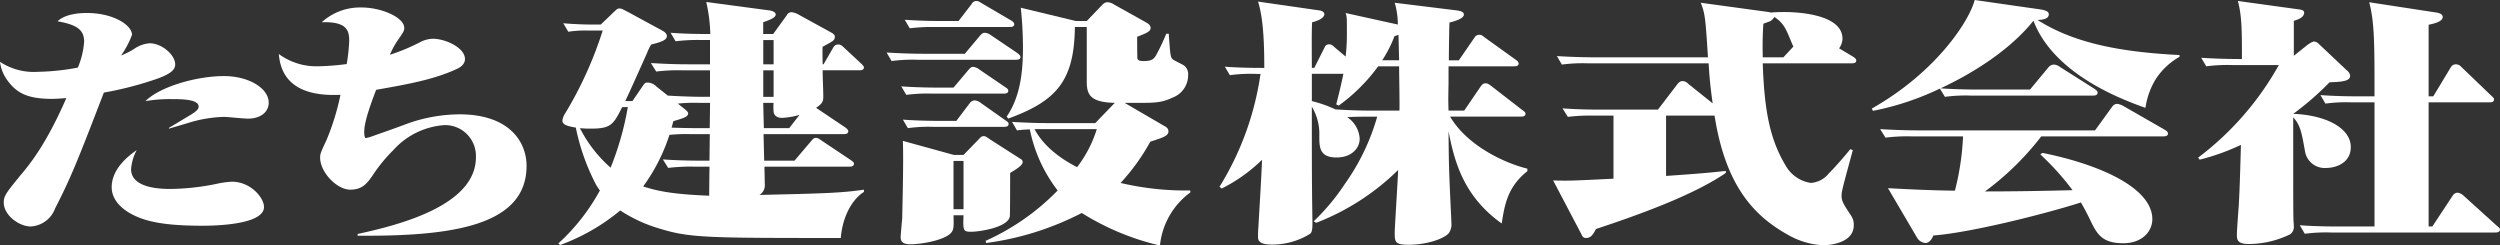
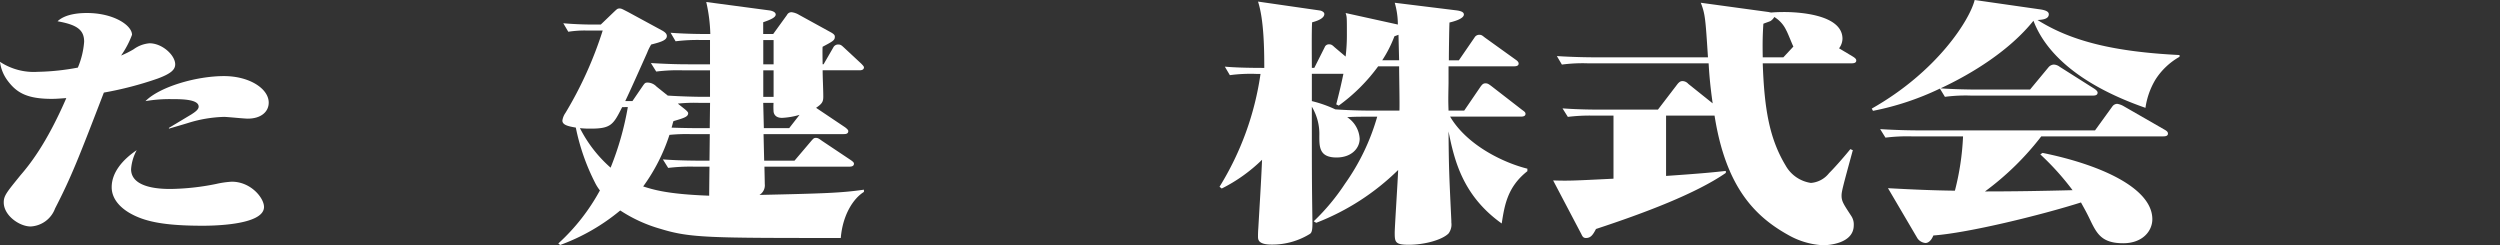
<svg xmlns="http://www.w3.org/2000/svg" width="354.91" height="34.852" viewBox="0 0 354.91 34.852">
  <rect x="0" y="0" width="354.91" height="34.852" fill="#333333" stroke="none" />
  <g id="logoname" transform="translate(0)">
    <path id="パス_759" data-name="パス 759" d="M98.249,233.117c0-1.669-.975-2.415-3.774-2.912,1.156-1.1,3.289-1.174,4.177-1.174,3.773,0,6.394,1.742,6.394,3.092a12.913,12.913,0,0,1-1.555,2.949,13.229,13.229,0,0,0,1.778-.89,4.457,4.457,0,0,1,2.264-.852c1.82,0,3.642,1.706,3.642,2.985,0,.748-.578,1.315-2.488,2.024a49.19,49.19,0,0,1-7.639,1.991c-3.554,9.235-4.618,11.974-6.926,16.45a3.906,3.906,0,0,1-3.466,2.556c-1.6,0-3.82-1.563-3.82-3.41,0-.96.4-1.422,2.354-3.836,1.287-1.493,3.688-4.442,6.528-10.978-.665.033-1.243.107-2.086.107-3.553,0-4.975-.925-6.174-2.488A5.691,5.691,0,0,1,86.3,235.96a8.712,8.712,0,0,0,5.374,1.421,33.577,33.577,0,0,0,5.684-.6A11.724,11.724,0,0,0,98.249,233.117Zm6.664,18.085c0,2.808,4.529,2.808,5.64,2.808a34.359,34.359,0,0,0,6.438-.712,13.489,13.489,0,0,1,2.221-.319c2.708,0,4.573,2.308,4.573,3.586,0,2.665-7.728,2.665-8.749,2.665-5.283,0-7.9-.569-9.813-1.527-1.511-.748-3.063-2.06-3.063-3.945,0-2.094,1.552-3.906,3.552-5.256A6.66,6.66,0,0,0,104.913,251.2Zm5.371-5.862c.891-.533,2.311-1.387,3.2-1.919.489-.32,1.022-.676,1.022-1.1,0-1.066-2.489-1.066-3.908-1.066a20.219,20.219,0,0,0-3.642.285c2-2.024,7.194-3.553,11.147-3.553,3.6,0,6.349,1.778,6.349,3.767,0,1.279-1.064,2.273-2.974,2.273-.534,0-2.886-.248-3.375-.248a18.636,18.636,0,0,0-5.064.852c-.443.142-2.4.712-2.754.817Z" transform="translate(-86.304 -227.185)" fill="#fff" />
-     <path id="パス_760" data-name="パス 760" d="M137.079,260.4c5.551-1.208,16.787-3.943,16.787-10.873a4.379,4.379,0,0,0-4.44-4.582,10.741,10.741,0,0,0-7.285,3.553,21.956,21.956,0,0,0-2.841,3.446c-.844,1.243-1.509,2.166-3.286,2.166-1.865,0-4.263-2.45-4.263-4.549,0-.531.087-.745.888-2.451a34.969,34.969,0,0,0,2-6.465c-3.822.177-8.351-.6-8.751-5.792a8.984,8.984,0,0,0,5.551,1.742,35.122,35.122,0,0,0,4.087-.319,25.153,25.153,0,0,0,.353-3.3c0-1.387-.267-2.77-3.907-2.628a8.093,8.093,0,0,1,5.686-2.1c2.752,0,6.039,1.387,6.039,2.914,0,.391-.091.532-1.022,1.884a11.184,11.184,0,0,0-1.02,1.917,28.046,28.046,0,0,0,4.262-1.776,4.058,4.058,0,0,1,1.82-.5c1.823,0,4.576,1.277,4.576,2.877,0,.818-.8,1.245-1.11,1.387-3.11,1.457-6.618,2.132-11.5,2.983-.622,1.636-1.689,4.443-1.689,5.933a2.362,2.362,0,0,0,.136.925,4.881,4.881,0,0,0,1.064-.286c1.6-.567,3.243-1.135,4.842-1.74a22.235,22.235,0,0,1,7.5-1.349c7.017,0,9.5,3.873,9.5,7.318,0,8.491-10.525,10.02-23.98,9.911Z" transform="translate(-86.304 -227.185)" fill="#fff" />
    <path id="パス_761" data-name="パス 761" d="M194.7,246.227l.088,3.765h4.309l2.353-2.771c.312-.356.4-.461.666-.461.312,0,.446.105.89.425l4.041,2.7c.31.216.488.356.488.534,0,.426-.488.426-.711.426H194.828c0,.356.046,2.06.046,2.452a1.6,1.6,0,0,1-.754,1.561c9.368-.211,11.589-.283,14.831-.745v.319c-1.51.926-3.019,3.27-3.286,6.538-18.609,0-21.362,0-25.536-1.279a20.631,20.631,0,0,1-5.774-2.628,28.781,28.781,0,0,1-8.526,4.9l-.267-.213a28.651,28.651,0,0,0,5.908-7.533,6.278,6.278,0,0,1-.713-1.138,30.4,30.4,0,0,1-2.708-7.779c-1.02-.178-1.907-.355-1.907-.995a2.479,2.479,0,0,1,.442-1.1,54.619,54.619,0,0,0,5.284-11.689h-2.4a15.114,15.114,0,0,0-2.488.177l-.709-1.207c1.554.141,3.24.178,3.463.178H171.6l1.776-1.705c.535-.5.578-.569.888-.569.266,0,.355.07,1.2.5l4.84,2.627c.178.106.668.356.668.781,0,.606-.845.855-2.222,1.208a7.174,7.174,0,0,0-.578,1.174c-.889,1.989-2.308,5.187-3.108,6.856h1.022l1.554-2.274c.222-.283.266-.356.622-.356a1.812,1.812,0,0,1,1.243.57l1.6,1.28c1.6.1,3.6.176,5.241.176h.755v-3.765h-3.908a24.594,24.594,0,0,0-3.73.177l-.755-1.207c1.775.106,3.508.177,5.284.177H187.1v-3.446h-1.154a24.922,24.922,0,0,0-3.731.178l-.711-1.21c2.307.18,4.708.18,5.639.18a22.622,22.622,0,0,0-.578-4.549l9.062,1.208c.532.108.8.321.8.567,0,.429-.756.748-1.777,1.1v1.67h1.42l1.955-2.7a.7.7,0,0,1,.666-.392,2.623,2.623,0,0,1,1.021.356l4.529,2.488c.579.319.579.495.579.638,0,.5-.265.641-1.733,1.421-.043.355,0,2.1,0,2.488h.135l1.375-2.38a.763.763,0,0,1,.712-.428c.355,0,.488.142.8.428l2.445,2.273c.133.143.4.391.4.534,0,.426-.488.426-.665.426h-5.2c0,1.031.091,2.7.091,3.728,0,.711-.134,1-1.022,1.6l4.13,2.773c.22.176.442.353.442.532,0,.426-.442.426-.665.426Zm3.641-.852,1.467-1.885a10.4,10.4,0,0,1-2.488.428c-1.154,0-1.2-.853-1.2-.961a9.927,9.927,0,0,1,0-1.17h-1.466l.089,3.588Zm-11.28,0,.046-3.588h-1.555a22.173,22.173,0,0,0-3.021.107l.845.674c.223.177.622.5.622.675,0,.5-.488.675-2.088,1.138-.134.389-.134.5-.266.923,1.909.071,3.465.071,3.507.071Zm7.6-4.442h1.466v-3.765h-1.466Zm-10.3,5.294a24.263,24.263,0,0,0-3.019.106,26.1,26.1,0,0,1-3.73,7.32c1.464.461,3.463,1.1,9.371,1.313,0-.281,0-.675.042-4.12h-2.131a26.082,26.082,0,0,0-3.732.177l-.755-1.208c2.4.177,4.842.177,5.285.177h1.333l.044-3.765Zm10.3-9.912h1.466v-3.446h-1.466Zm-20.03,6.075c-1.243,2.45-1.552,3.055-4.439,3.055a12.649,12.649,0,0,1-1.557-.07,18.679,18.679,0,0,0,4.353,5.613,41.954,41.954,0,0,0,2.445-8.6Z" transform="translate(-86.304 -227.185)" fill="#fff" />
-     <path id="パス_762" data-name="パス 762" d="M225.267,246.939c.266-.286.4-.429.711-.429.176,0,.266.036.932.5l4.219,2.7c.265.143.356.283.356.5,0,.46-1.021,1.066-1.776,1.526,0,.819,0,5.864-.046,6.182-.31,1.6-4.44,2.169-5.461,2.169-1.157,0-1.2-.144-1.111-2.344h-1.422c.046,1.525.046,2.023-.31,2.451-.844,1.063-4.174,1.669-5.817,1.669-1.244,0-1.377-.535-1.377-1.066,0-.109.177-2.239.221-2.6,0-.708.221-8.133.09-11.013l7.239,1.992h1.376Zm-2.176,3.089h-1.422v6.857h1.422Zm6.884-5.541c1.73.106,3.461.176,5.239.176h6.573l2.71-2.806.088-.07c-3.552-.072-4-1.211-4-3.018v-7.747H238.9c-.09,7.709-2.664,10.515-9.461,13l-.22-.285c2.174-3.163,2.308-7.213,2.308-9.982a53.679,53.679,0,0,0-.308-5.472l7.813,1.883h1.555l2.177-2.272c.309-.286.444-.392.8-.392a1.732,1.732,0,0,1,.888.32l4.576,2.557c.311.179.621.392.621.782,0,.5-.621.747-1.91,1.243,0,.426,0,2.949.045,3.127.087.321.666.321.889.321,1.11,0,1.377-.249,1.732-.782a29.967,29.967,0,0,0,1.463-3.092h.356c.222,3.056.222,3.412.665,3.7.222.143,1.245.64,1.467.782a1.51,1.51,0,0,1,.621,1.35,3.39,3.39,0,0,1-2.22,3.233c-1.553.747-2.62.747-5.018.747h-1.777l5.551,3.233c.355.176.668.389.668.818,0,.6-.668.852-2.577,1.456a29.58,29.58,0,0,1-4.218,5.86,40.255,40.255,0,0,0,9.9,1.067v.283a10.651,10.651,0,0,0-4.31,7.533,36.5,36.5,0,0,1-11.1-4.619,41.3,41.3,0,0,1-13.592,4.264l-.043-.32a33.065,33.065,0,0,0,10.213-7.141,20.868,20.868,0,0,1-3.951-8.669,16.846,16.846,0,0,0-1.822.143Zm4.441,1.028h-1.245c1.6,3.056,4.931,4.833,6.04,5.4a17.174,17.174,0,0,0,2.8-5.4ZM222.38,230.168l1.866-2.415a.743.743,0,0,1,.622-.429c.309,0,.4.073.931.393l4,2.345c.312.176.489.356.489.567,0,.393-.489.393-.665.393H219.185a26.514,26.514,0,0,0-3.732.177l-.711-1.208c2.4.177,4.84.177,5.24.177Zm.889,4.655,2.176-2.593c.266-.286.4-.393.666-.393a1.662,1.662,0,0,1,.888.357l3.685,2.487c.313.249.489.391.489.6,0,.389-.489.389-.665.389h-13.9a22.959,22.959,0,0,0-3.731.179l-.709-1.209c1.729.106,3.508.178,5.239.178Zm-1.6,4.8L223.8,237.1c.268-.322.445-.428.667-.428a1.748,1.748,0,0,1,.888.393l3.6,2.45c.356.249.488.319.488.568,0,.39-.488.39-.665.39H218.694a23.8,23.8,0,0,0-3.73.178l-.712-1.206c2.4.176,4.842.176,5.242.176Zm.4,4.726,1.909-2.524a.885.885,0,0,1,.665-.389,1.543,1.543,0,0,1,.889.355L229,244.238c.355.249.488.32.488.569,0,.319-.356.389-.668.389h-9.9a21.573,21.573,0,0,0-3.729.179l-.71-1.207c2.31.177,4.883.177,5.24.177Z" transform="translate(-86.304 -227.185)" fill="#fff" />
    <path id="パス_763" data-name="パス 763" d="M273.691,228.676c.224.035.623.215.623.5,0,.356-.356.818-1.733,1.174-.088.922-.041,5.434-.041,6.466h.35l1.467-2.914a.638.638,0,0,1,.622-.425c.355,0,.49.139.8.425l1.555,1.314a25.9,25.9,0,0,0,.179-3.339c0-2.238,0-2.311-.179-2.843l7.416,1.635a11.225,11.225,0,0,0-.443-3.092l8.659,1.067c.621.07,1.156.214,1.156.6,0,.642-1.6,1.031-2.044,1.138-.045.748-.089,4.512-.089,5.364h1.422l2.221-3.232a.77.77,0,0,1,.665-.39c.313,0,.4.071.8.39l4.352,3.126c.267.179.446.356.446.569,0,.391-.491.391-.667.391h-9.283v2.381c-.045,2.415-.045,2.521,0,3.908h2.222l2.352-3.445c.178-.216.312-.428.668-.428.31,0,.446.1.841.391l4.358,3.376c.349.248.484.355.484.568,0,.389-.484.389-.666.389H292.167c2.444,4.156,7.772,6.609,10.97,7.39v.356c-2.847,2.238-3.243,4.869-3.644,7.426-5.594-3.978-6.75-9.1-7.55-13.073.045,5.364.089,6.11.4,12.683v.249a2.107,2.107,0,0,1-.4,1.561c-.934.923-3.419,1.6-5.639,1.6-1.911,0-2-.356-2-1.7,0-.78.443-7.5.488-8.915a34.168,34.168,0,0,1-11.634,7.5l-.355-.215a30.615,30.615,0,0,0,4.44-5.33,31.184,31.184,0,0,0,4.575-9.521h-1.778c-1.511,0-1.954.037-2.485.071a3.911,3.911,0,0,1,1.774,3.055c0,1.351-1.152,2.666-3.285,2.666-2.444,0-2.444-1.492-2.444-3.055a7.527,7.527,0,0,0-1.062-4.158c0,9.378,0,10.409.085,16.487v.106c0,1.173-.175,1.35-.4,1.493a10.143,10.143,0,0,1-5.375,1.49c-1.953,0-1.953-.709-1.953-1.171,0-.108,0-.6.043-1.137.357-6.076.4-6.751.534-9.734a22.662,22.662,0,0,1-5.727,4.084l-.314-.246a41.628,41.628,0,0,0,5.821-16.025h-.623a22.169,22.169,0,0,0-3.731.178l-.712-1.208c1.244.107,2.933.178,5.6.178,0-2.6-.047-6.822-.888-9.416Zm-1.151,12.861a17.62,17.62,0,0,1,3.329,1.172c2.4.179,4.883.179,5.017.179h4.087c.045-.961-.045-5.081-.045-6.289h-2.974a25.152,25.152,0,0,1-5.6,5.577L276,242c.535-2.062.757-3.093,1.021-4.335H272.54Zm12.388-5.792-.089-3.622-.576.212a17.381,17.381,0,0,1-1.735,3.41Z" transform="translate(-86.304 -227.185)" fill="#fff" />
    <path id="パス_764" data-name="パス 764" d="M349.34,235.213c.4.25.486.392.486.568,0,.32-.311.393-.664.393H336.55c.222,6.571.977,10.728,3.24,14.493a4.93,4.93,0,0,0,3.6,2.487,3.624,3.624,0,0,0,2.572-1.385c.934-.923,2.489-2.735,3.02-3.41l.357.143c-1.466,5.364-1.6,5.9-1.6,6.464,0,.816.313,1.244,1.379,2.881a2.154,2.154,0,0,1,.353,1.314c0,2.626-3.641,2.839-4.35,2.839a11.109,11.109,0,0,1-4.888-1.421c-4.752-2.627-8.924-6.784-10.524-16.981h-6.883v8.562c5.24-.356,6.883-.533,8.483-.712v.285c-4.219,2.915-11.416,5.651-18.432,7.959-.443.852-.754,1.279-1.419,1.279-.357,0-.49-.177-.666-.567l-4-7.606c2.223.072,2.888.037,8.57-.246V243.6H312.61a25.43,25.43,0,0,0-3.729.178l-.756-1.208c2.4.177,4.842.177,5.286.177h8.259l2.8-3.658c.313-.356.488-.392.71-.392a1.131,1.131,0,0,1,.8.392l3.462,2.77c-.394-2.77-.488-4.263-.576-5.683h-17.1a22.439,22.439,0,0,0-3.73.177l-.713-1.208c2.178.143,4.4.177,5.241.177h16.21c-.356-5.543-.4-6.147-1.021-7.746l9.636,1.317a2.768,2.768,0,0,0,.354.07c.488-.037,1.023-.07,1.868-.07,1.419,0,8.259.175,8.259,3.8a2.346,2.346,0,0,1-.486,1.35Zm-8.439-1.42c-.178-.319-.8-1.956-1.019-2.312a4.3,4.3,0,0,0-1.69-1.881,1.745,1.745,0,0,1-.533.568c-.132.07-.887.32-1.021.392-.088,1.42-.132,2.594-.088,4.76h2.929Z" transform="translate(-86.304 -227.185)" fill="#fff" />
    <path id="パス_765" data-name="パス 765" d="M374.494,239.9l2.619-3.159a1.059,1.059,0,0,1,.756-.391,1.509,1.509,0,0,1,.841.319l4.933,3.125c.042.037.445.286.445.535,0,.354-.31.427-.669.427H366.143a22.554,22.554,0,0,0-3.731.176l-.711-1.171a39.389,39.389,0,0,1-9.5,3.159l-.175-.319c9.283-5.257,13.9-12.577,14.611-15.417l9.416,1.35c.619.106,1.107.283,1.107.675,0,.745-1.064.781-1.6.815,4.8,3.022,10.878,4.513,20.16,4.974v.25a9.714,9.714,0,0,0-3.416,3.232,10.71,10.71,0,0,0-1.422,4.015c-9.993-3.481-14.346-8.241-15.9-12.364-3.373,4.193-8.613,7.462-13.186,9.594,1.819.142,4.53.175,5.149.175Zm1.777,8.99c8.393,1.706,15.587,5.045,15.587,9.416,0,1.669-1.38,3.41-4.131,3.41-2.929,0-3.684-1.242-4.575-3.056-.668-1.421-1.064-2.06-1.423-2.735-5.726,1.814-16.031,4.335-20.958,4.689-.358.889-.846,1.067-1.113,1.067a1.533,1.533,0,0,1-1.152-.675L354.33,253.9c3.2.176,6.35.32,9.5.355a36.907,36.907,0,0,0,1.156-7.71h-7.33a24.825,24.825,0,0,0-3.684.18l-.753-1.211c2.218.143,4.437.18,5.239.18h25.266l2.445-3.377a.877.877,0,0,1,.71-.391,2.671,2.671,0,0,1,.89.322l5.814,3.339c.314.177.492.319.492.569,0,.319-.313.389-.668.389H376.092a39.978,39.978,0,0,1-7.992,7.818c4.172,0,8.3-.073,12.433-.179a37.8,37.8,0,0,0-4.577-5.081Z" transform="translate(-86.304 -227.185)" fill="#fff" />
-     <path id="パス_766" data-name="パス 766" d="M398.357,249.565a42.136,42.136,0,0,0,11.46-13.145h-6.572a23.359,23.359,0,0,0-3.731.179l-.711-1.207c2.222.141,4.349.176,5.774.176,0-4.05,0-6.075-.576-8.244l8.792,1.211c.13.033.62.07.62.462,0,.71-1.066,1.028-1.467,1.135v4.974l1.954-1.563c.136-.069.62-.462.936-.462a1.075,1.075,0,0,1,.71.393l3.994,3.763a1.042,1.042,0,0,1,.4.713c0,.781-1.245.851-2.934.923a40.659,40.659,0,0,1-5.148,4.477c4.35.14,8.173,1.882,8.173,4.723,0,2.275-2.179,2.95-3.421,2.95a2.832,2.832,0,0,1-3.064-2.272c-.488-2.772-.67-3.8-1.688-4.905,0,12.151,0,13.5.041,14.709a7.82,7.82,0,0,1,.045.781,1.223,1.223,0,0,1-.8,1.243,13.523,13.523,0,0,1-5.639,1.246c-1.6,0-1.645-.676-1.645-1.314s.222-3.556.267-4.12c.088-1.706.137-2.418.309-8.637a32.078,32.078,0,0,1-5.859,2.1Zm21.807-7.85a21.3,21.3,0,0,0-3.732.179l-.71-1.21c2.307.178,4.887.178,5.24.178H423.4c0-7.425,0-10.515-.753-13.358l9.5,1.457c.222.036.934.141.934.639,0,.674-1.334.96-2,1.1v10.16h.664l2.484-4.12a.816.816,0,0,1,.713-.427,1.038,1.038,0,0,1,.8.391l4.22,4.051c.311.283.4.355.4.567,0,.356-.359.391-.669.391h-8.613v17.621h.531l2.886-4.37a.839.839,0,0,1,.711-.425,1.52,1.52,0,0,1,.8.392l4.752,4.3c.4.319.445.391.445.533,0,.356-.31.428-.667.428H417.235a23.542,23.542,0,0,0-3.736.176l-.706-1.206c2.308.175,4.882.175,5.236.175H423.4V241.715Z" transform="translate(-86.304 -227.185)" fill="#fff" />
  </g>
</svg>